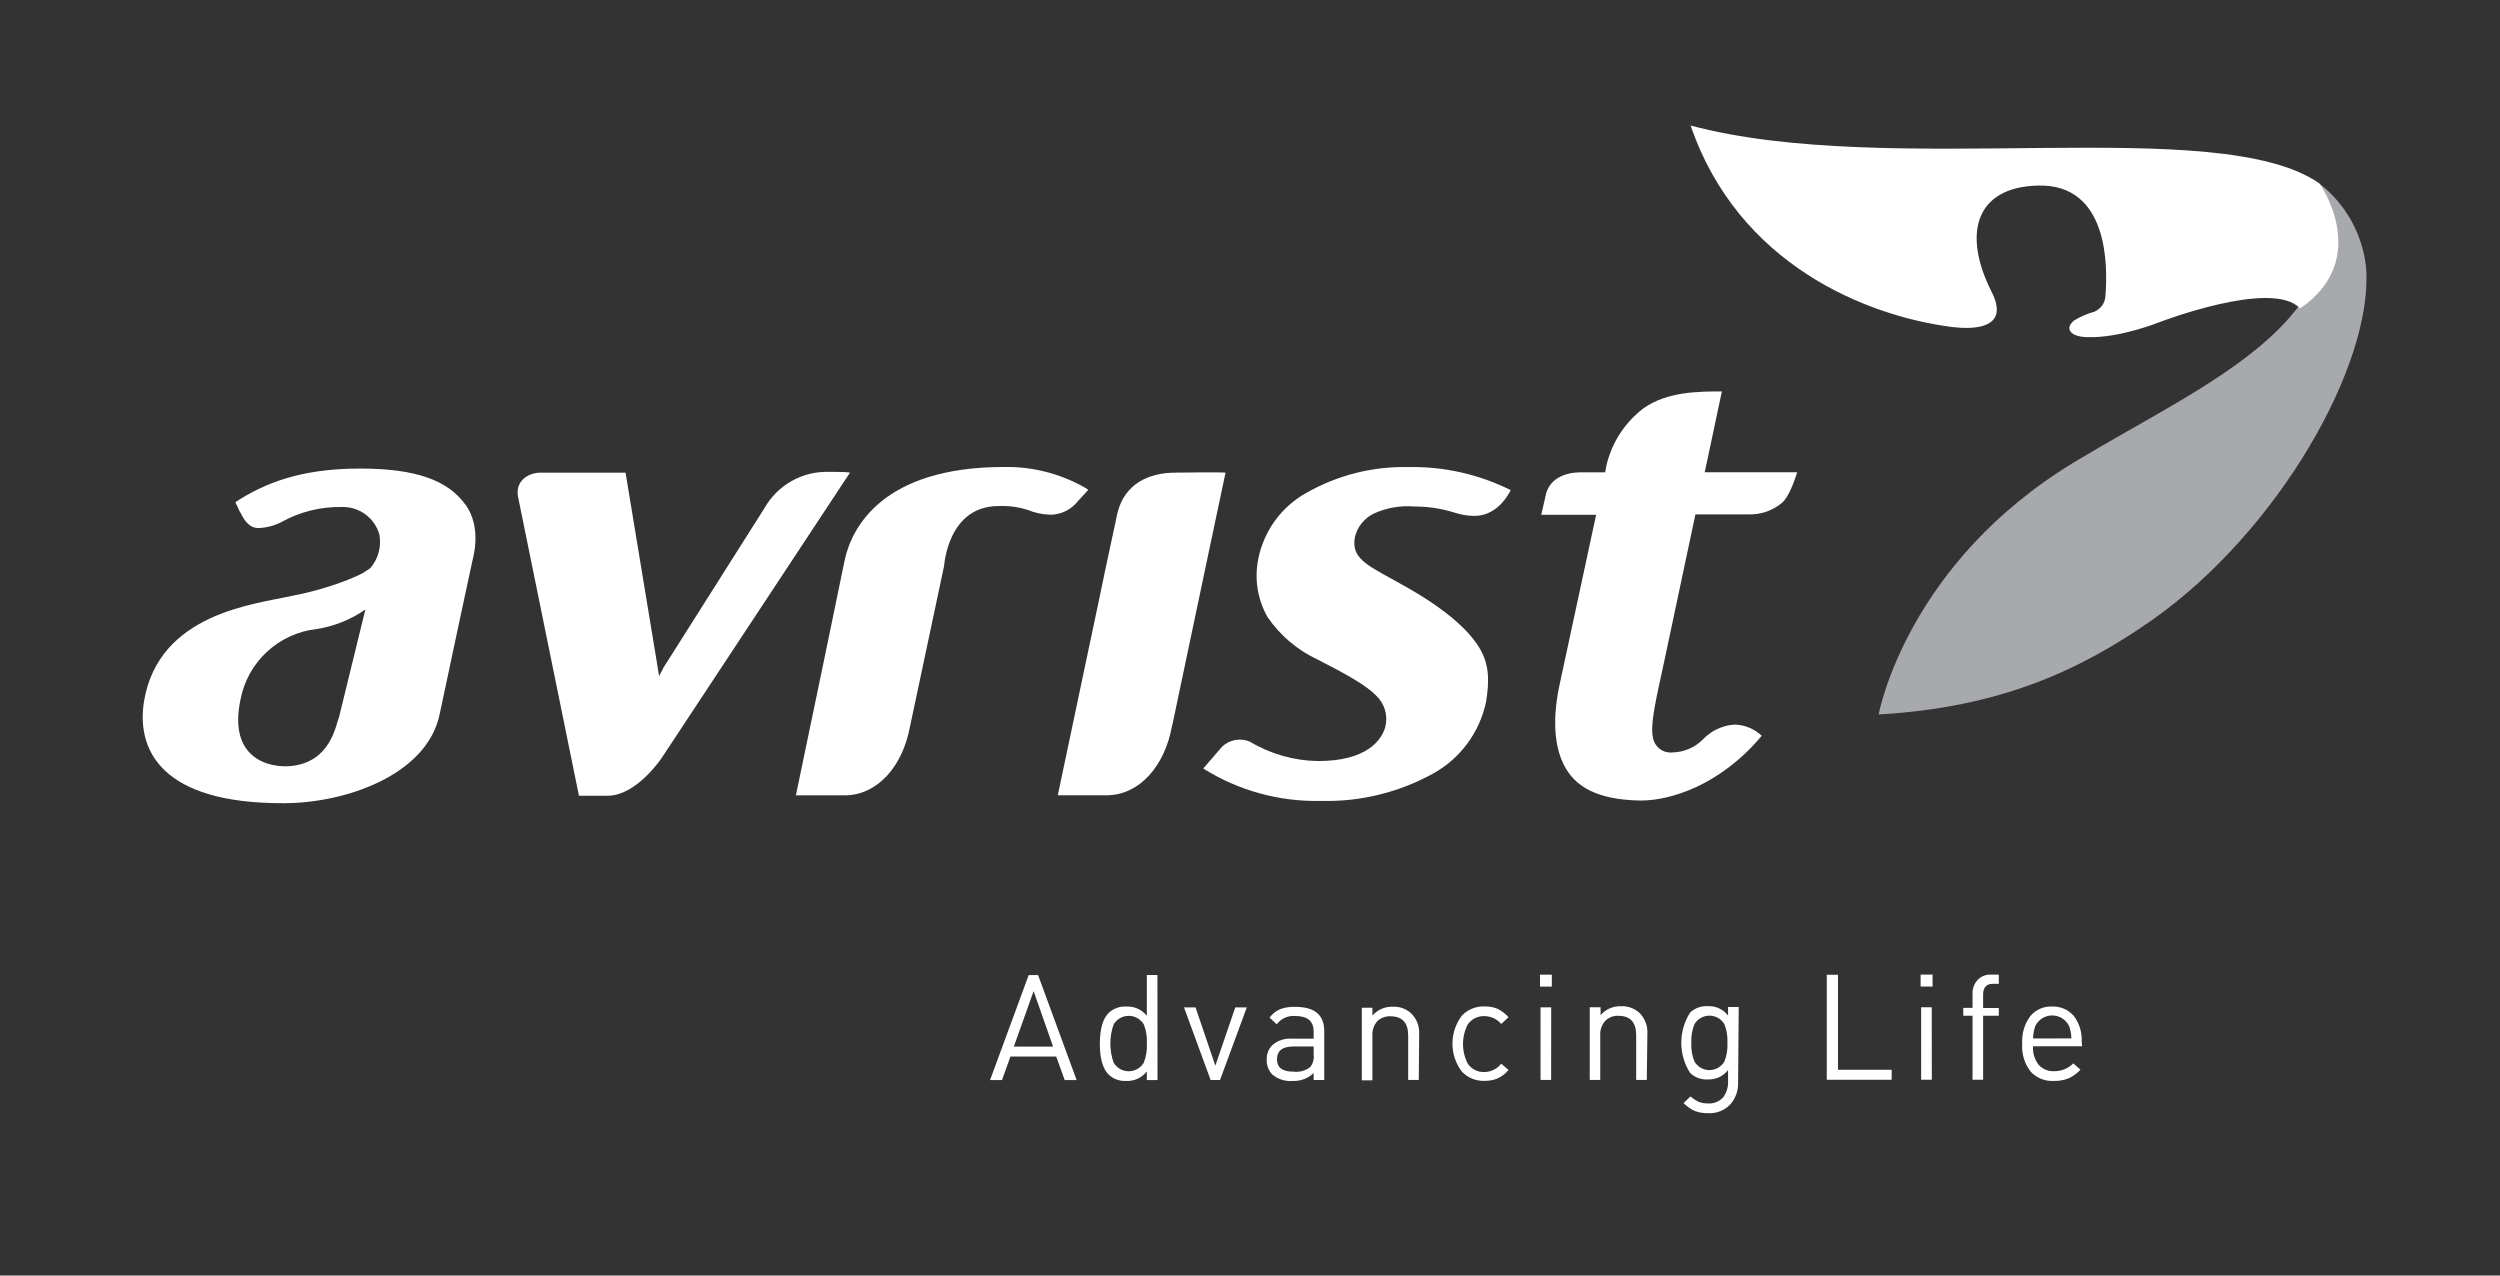
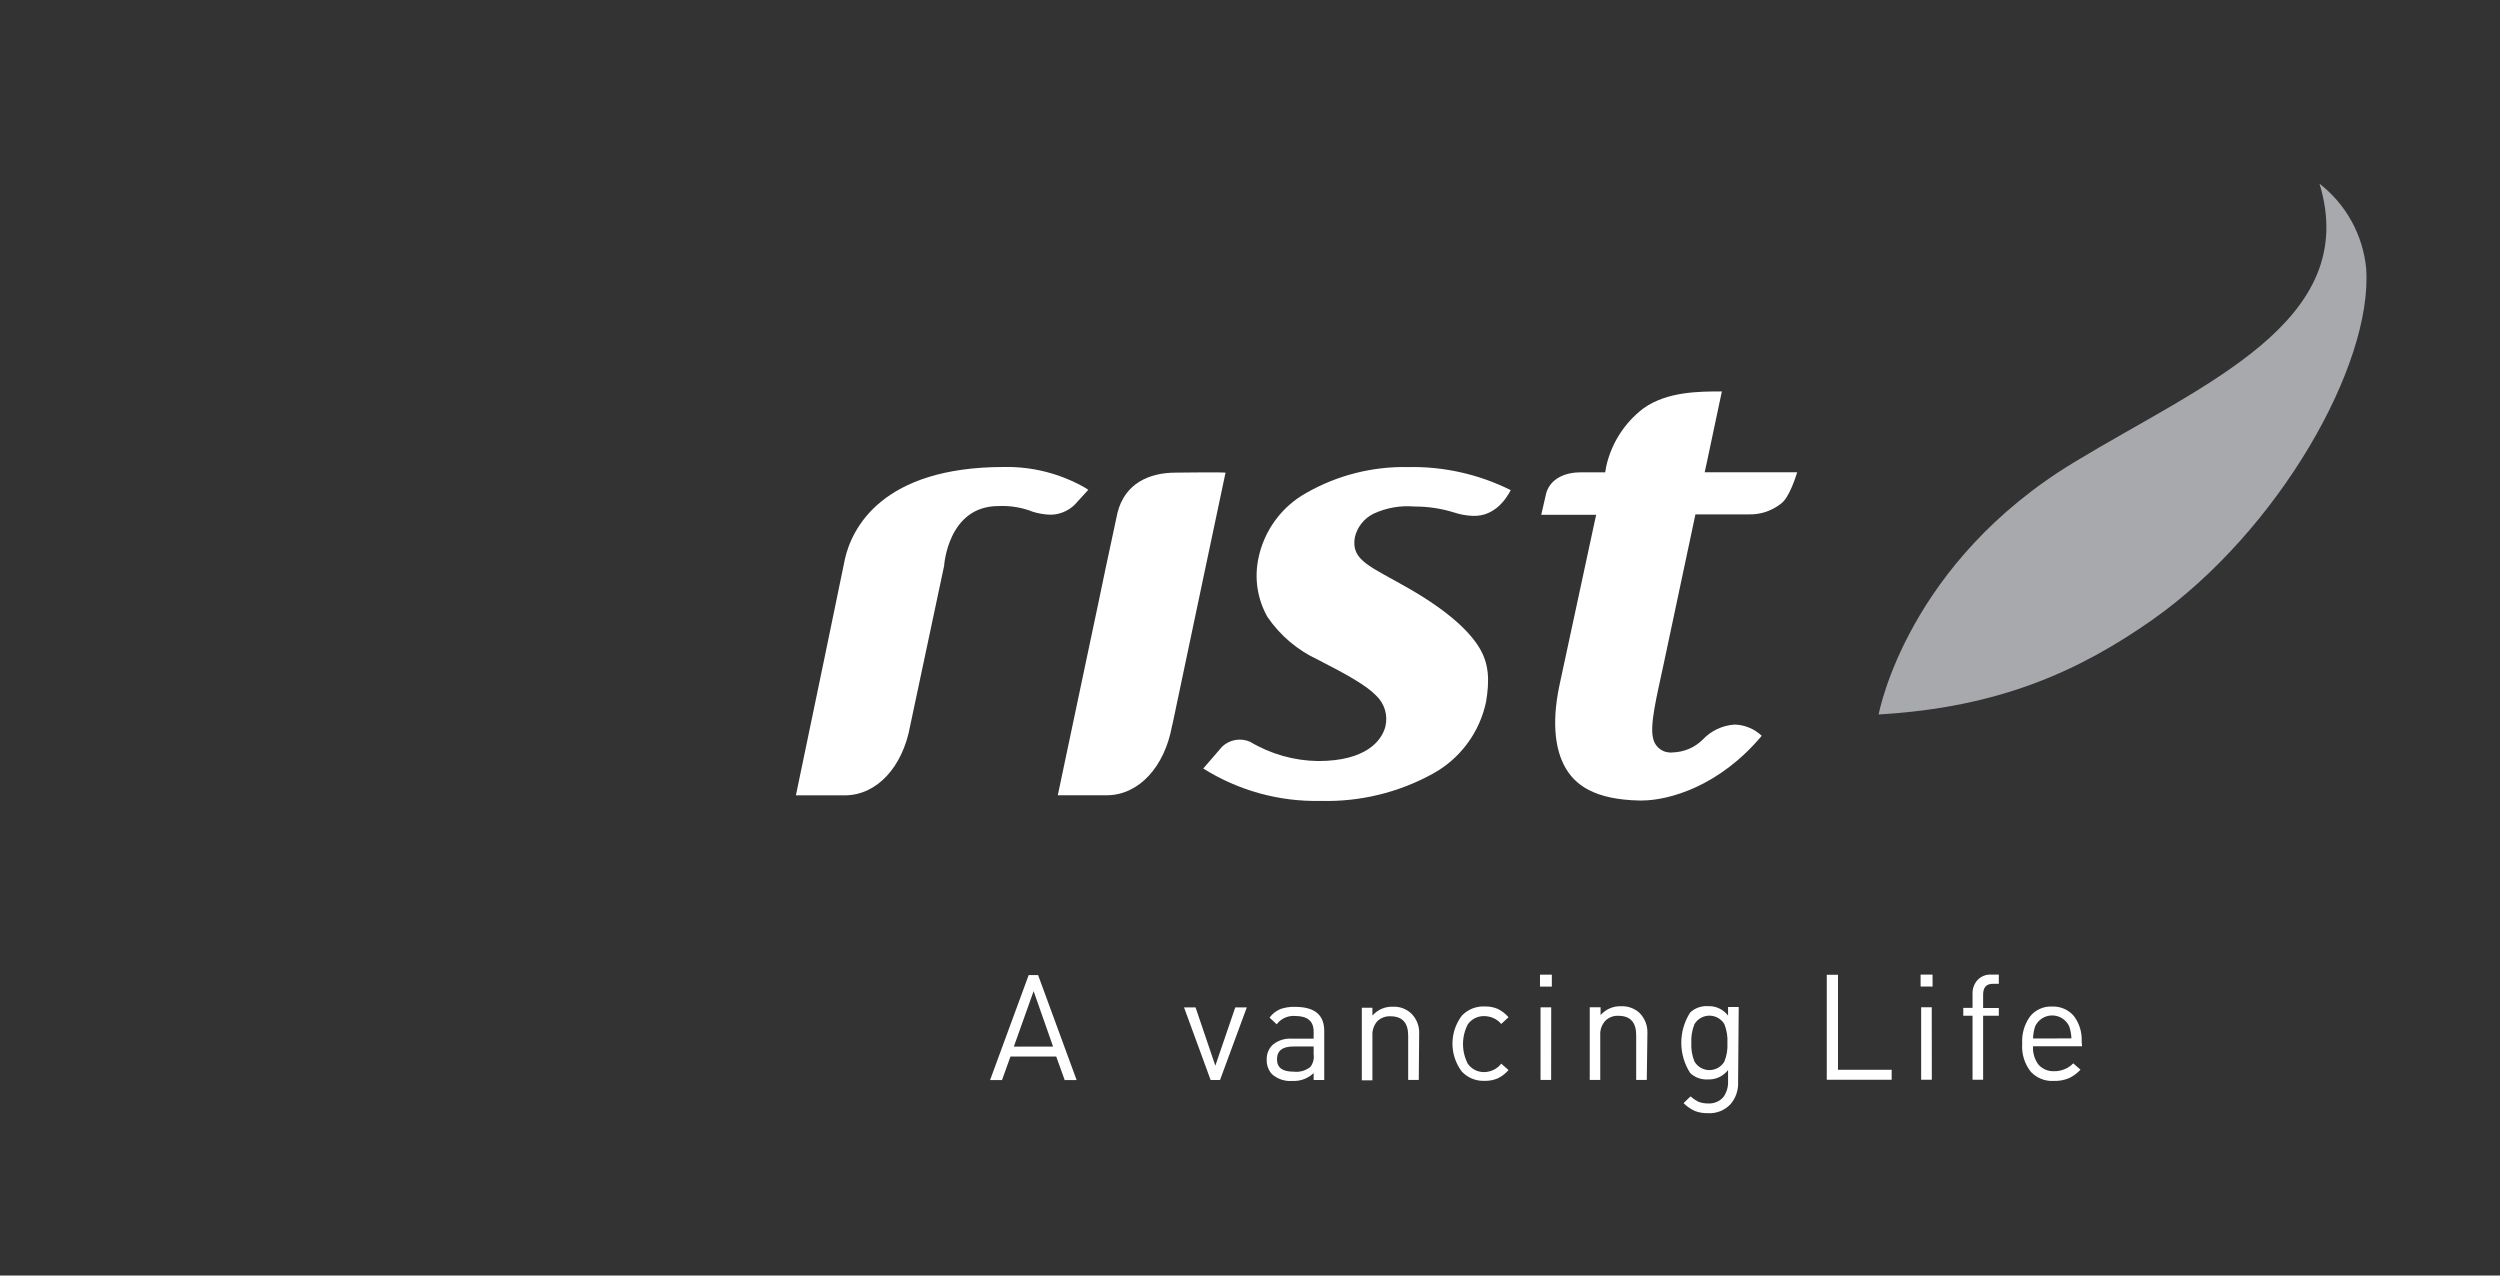
<svg xmlns="http://www.w3.org/2000/svg" width="196" height="100" viewBox="0 0 196 100" fill="none">
  <rect x="0" y="0" width="196" height="100" fill="#333333" stroke="none" />
  <path d="M168.746 48.594C163.099 52.55 156.812 55.471 147.284 56.013C147.352 55.693 149.591 44.098 162.662 36.212C172.67 30.141 185.151 25.22 181.848 14.4C182.879 15.2 183.735 16.203 184.365 17.347C184.994 18.49 185.383 19.75 185.508 21.049C186.037 28.622 178.618 41.644 168.746 48.594Z" fill="#A7A9AC" />
-   <path d="M180.328 24.186C178.169 21.831 169.256 25.275 169.256 25.275C169.256 25.275 166.181 26.505 163.72 26.432C162.324 26.432 161.813 25.761 162.625 25.115C163.114 24.817 163.642 24.59 164.194 24.439C164.44 24.336 164.653 24.166 164.807 23.949C164.962 23.731 165.052 23.475 165.067 23.208C165.27 20.68 165.233 14.449 159.833 14.547C154.758 14.646 153.891 18.447 156.142 22.876C157.557 25.669 154.985 25.878 153.011 25.632C146.337 24.777 136.28 20.754 132.546 9.842C148.238 14.037 173.876 8.827 181.835 14.375C181.922 14.461 185.981 20.299 180.328 24.186Z" fill="white" />
  <path d="M85.077 38.242L85.323 38.402L84.499 39.3C84.251 39.616 83.937 39.873 83.579 40.055C83.221 40.237 82.827 40.338 82.426 40.352C81.935 40.348 81.448 40.271 80.98 40.124C80.122 39.784 79.202 39.631 78.28 39.675C74.306 39.675 74.023 44.338 74.017 44.368L71.354 56.917C70.775 60.116 68.758 62.355 66.224 62.355C64.889 62.355 63.283 62.355 62.398 62.355C63.406 57.532 66.088 44.627 66.242 43.827C66.789 41.416 69.145 36.612 78.71 36.612C80.941 36.569 83.141 37.133 85.077 38.242Z" fill="white" />
  <path d="M110.408 36.618C113.193 36.562 115.949 37.183 118.441 38.426C118.128 39.042 117.211 40.505 115.483 40.444C114.972 40.427 114.466 40.336 113.982 40.173C112.986 39.864 111.949 39.708 110.906 39.712C109.799 39.614 108.685 39.809 107.677 40.278C107.313 40.46 106.994 40.719 106.742 41.038C106.49 41.357 106.312 41.727 106.219 42.123C105.899 43.969 107.449 44.399 110.525 46.177C113.601 47.955 115.144 49.48 115.895 50.649C116.781 52.008 116.775 53.38 116.51 55.01C116.262 56.201 115.759 57.324 115.035 58.301C114.31 59.278 113.382 60.086 112.315 60.669C109.637 62.14 106.616 62.873 103.562 62.791C100.304 62.868 97.095 61.985 94.335 60.251L95.811 58.541C96.097 58.267 96.458 58.085 96.847 58.016C97.237 57.947 97.639 57.995 98.001 58.153C99.617 59.119 101.458 59.641 103.34 59.666C107.111 59.666 108.323 58.061 108.612 56.972C108.719 56.533 108.707 56.073 108.576 55.64C108.445 55.208 108.2 54.818 107.868 54.512C107.142 53.761 105.653 52.906 103.31 51.713C101.718 50.972 100.356 49.816 99.367 48.367C98.585 46.982 98.332 45.36 98.653 43.803C98.87 42.719 99.32 41.695 99.972 40.803C100.624 39.91 101.463 39.171 102.43 38.636C104.858 37.254 107.615 36.557 110.408 36.618Z" fill="white" />
  <path d="M133.647 37.024H140.899C140.758 37.485 140.253 39.042 139.632 39.484C138.896 40.067 137.975 40.366 137.036 40.327C136.698 40.327 136.476 40.327 136.421 40.327H132.921L132.829 40.764L130.436 52.039C129.876 54.647 129.329 56.843 129.606 57.895C129.68 58.237 129.879 58.539 130.165 58.742C130.451 58.945 130.802 59.033 131.15 58.99C132.024 58.965 132.856 58.611 133.481 57.999C134.137 57.293 135.04 56.866 136.003 56.806C136.792 56.83 137.545 57.143 138.119 57.686C134.834 61.61 130.903 62.761 128.671 62.761H128.56C125.084 62.693 123.417 61.598 122.593 59.937C122.101 58.953 121.56 57.04 122.261 53.724L124.986 41.059L125.14 40.358H120.834L121.228 38.642C121.591 37.461 122.784 37.03 123.922 37.03H125.847L125.927 36.569C126.33 34.754 127.363 33.142 128.843 32.017C130.688 30.694 133.21 30.688 134.994 30.688L133.801 36.323L133.647 37.024Z" fill="white" />
  <path d="M92.17 37.055C92.637 37.055 95.491 37.006 96.082 37.055L94.538 44.362L91.948 56.665L91.887 56.911C91.309 60.109 89.291 62.349 86.757 62.349C85.428 62.349 83.823 62.349 82.931 62.349C83.933 57.526 86.504 45.482 86.652 44.682L87.612 40.198C88.184 37.91 90.085 37.055 92.17 37.055Z" fill="white" />
-   <path d="M64.932 36.993C65.411 36.993 66.266 36.993 66.642 37.049L51.879 59.42C51.879 59.42 49.91 62.385 47.641 62.385H45.389L40.597 38.863C40.425 37.633 41.496 37.055 42.394 37.055H49.043L51.516 52.039L51.67 53.005L52.026 52.328L59.943 39.823C60.443 38.946 61.17 38.219 62.048 37.721C62.926 37.223 63.922 36.972 64.932 36.993Z" fill="white" />
-   <path fill-rule="evenodd" clip-rule="evenodd" d="M26.591 56.179C26.302 56.935 25.915 59.722 22.839 60.054C21.148 60.232 17.869 59.507 18.853 54.85C19.127 53.41 19.854 52.096 20.929 51.1C22.004 50.103 23.369 49.478 24.826 49.314C26.2 49.103 27.507 48.579 28.646 47.782L26.591 56.179ZM36.495 39.571C35.123 37.67 32.65 36.735 28.252 36.735C24.272 36.735 21.381 37.547 18.81 39.14L18.453 39.368L18.773 40.063C18.909 40.204 19.278 41.404 20.256 41.398C20.881 41.379 21.495 41.221 22.052 40.936C23.499 40.126 25.136 39.716 26.794 39.749C27.454 39.729 28.102 39.929 28.636 40.317C29.169 40.706 29.558 41.261 29.741 41.896C29.83 42.364 29.812 42.847 29.687 43.307C29.563 43.768 29.335 44.194 29.021 44.553L28.406 44.953C28.135 45.082 27.729 45.279 27.213 45.482C25.817 46.02 24.376 46.432 22.907 46.712C19.985 47.37 12.45 48.065 11.293 54.973C10.678 58.768 12.604 63.007 22.255 62.97C27.096 62.97 33.462 60.761 34.465 56.013C35.221 52.402 37.024 44.024 37.024 44.024C37.085 43.729 37.805 41.391 36.495 39.558V39.571Z" fill="white" />
  <path d="M84.407 84.677H83.472L82.808 82.832H79.221L78.557 84.677H77.622L80.648 76.447H81.387L84.407 84.677ZM82.561 82.051L81.036 77.702L79.486 82.051H82.561Z" fill="white" />
-   <path d="M90.749 84.677H89.912V83.995C89.724 84.242 89.478 84.439 89.196 84.57C88.914 84.701 88.605 84.761 88.294 84.745C88.043 84.76 87.791 84.724 87.554 84.638C87.317 84.553 87.1 84.419 86.916 84.247C86.455 83.785 86.228 82.98 86.228 81.829C86.228 80.679 86.455 79.879 86.916 79.418C87.101 79.243 87.32 79.107 87.559 79.021C87.798 78.934 88.053 78.897 88.307 78.914C88.613 78.898 88.918 78.956 89.197 79.082C89.477 79.208 89.722 79.4 89.912 79.639V76.441H90.743L90.749 84.677ZM89.912 81.811C89.944 81.299 89.862 80.787 89.672 80.31C89.55 80.106 89.377 79.938 89.17 79.82C88.963 79.703 88.729 79.642 88.491 79.642C88.253 79.642 88.02 79.703 87.813 79.82C87.606 79.938 87.433 80.106 87.31 80.31C86.966 81.283 86.966 82.345 87.31 83.318C87.433 83.522 87.606 83.69 87.813 83.808C88.02 83.925 88.253 83.986 88.491 83.986C88.729 83.986 88.963 83.925 89.17 83.808C89.377 83.69 89.55 83.522 89.672 83.318C89.861 82.839 89.943 82.325 89.912 81.811Z" fill="white" />
  <path d="M97.749 78.981L95.651 84.671H94.913L92.828 78.981H93.732L95.282 83.552L96.845 78.981H97.749Z" fill="white" />
  <path d="M103.82 84.671H102.99V84.13C102.772 84.338 102.514 84.5 102.232 84.606C101.949 84.712 101.649 84.759 101.347 84.745C101.058 84.771 100.766 84.738 100.489 84.65C100.213 84.561 99.956 84.418 99.736 84.228C99.591 84.074 99.479 83.892 99.406 83.693C99.334 83.494 99.301 83.283 99.311 83.072C99.3 82.846 99.341 82.62 99.431 82.412C99.52 82.204 99.656 82.019 99.828 81.872C100.24 81.553 100.754 81.395 101.274 81.43H102.99V80.882C102.99 80.045 102.498 79.652 101.526 79.652C101.252 79.632 100.977 79.682 100.726 79.796C100.476 79.909 100.258 80.084 100.093 80.304L99.533 79.781C99.75 79.485 100.044 79.254 100.382 79.11C100.753 78.982 101.145 78.924 101.538 78.938C103.058 78.938 103.82 79.553 103.82 80.833V84.671ZM102.99 82.66V82.045H101.397C100.542 82.045 100.117 82.383 100.117 83.047C100.117 83.712 100.548 84.019 101.421 84.019C101.887 84.075 102.356 83.944 102.725 83.656C102.834 83.516 102.913 83.356 102.959 83.185C103.004 83.014 103.015 82.835 102.99 82.66Z" fill="white" />
  <path d="M111.232 84.665H110.402V81.196C110.402 80.187 109.941 79.676 109.006 79.676C108.816 79.667 108.626 79.698 108.448 79.766C108.27 79.833 108.108 79.937 107.972 80.07C107.707 80.383 107.572 80.786 107.597 81.196V84.696H106.767V79.006H107.597V79.621C107.795 79.394 108.04 79.215 108.315 79.094C108.591 78.974 108.89 78.917 109.19 78.926C109.457 78.912 109.723 78.952 109.974 79.044C110.225 79.136 110.454 79.278 110.648 79.461C110.855 79.668 111.016 79.915 111.122 80.187C111.228 80.459 111.276 80.75 111.263 81.042L111.232 84.665Z" fill="white" />
  <path d="M118.269 83.89C118.033 84.166 117.742 84.391 117.414 84.548C117.091 84.682 116.743 84.747 116.393 84.739C116.06 84.753 115.727 84.695 115.418 84.569C115.109 84.443 114.831 84.251 114.603 84.007C114.129 83.377 113.872 82.609 113.872 81.82C113.872 81.031 114.129 80.264 114.603 79.633C114.831 79.391 115.108 79.201 115.416 79.075C115.724 78.95 116.055 78.893 116.387 78.907C116.739 78.895 117.089 78.958 117.414 79.092C117.74 79.253 118.031 79.477 118.269 79.75L117.697 80.279C117.536 80.089 117.335 79.936 117.109 79.83C116.883 79.724 116.637 79.667 116.387 79.664C116.131 79.653 115.875 79.707 115.645 79.821C115.415 79.935 115.218 80.106 115.071 80.316C114.827 80.792 114.7 81.319 114.7 81.854C114.7 82.389 114.827 82.916 115.071 83.392C115.218 83.604 115.416 83.776 115.647 83.891C115.879 84.006 116.135 84.061 116.393 84.05C116.646 84.043 116.893 83.98 117.119 83.866C117.344 83.752 117.542 83.59 117.697 83.392L118.269 83.89Z" fill="white" />
  <path d="M121.664 77.351H120.735V76.416H121.664V77.351ZM121.609 84.665H120.778V78.975H121.615L121.609 84.665Z" fill="white" />
  <path d="M129.108 84.665H128.277V81.159C128.277 80.15 127.816 79.639 126.881 79.639C126.69 79.629 126.499 79.659 126.321 79.728C126.143 79.797 125.981 79.903 125.848 80.039C125.712 80.191 125.609 80.368 125.542 80.56C125.476 80.752 125.448 80.956 125.46 81.159V84.665H124.636V78.969H125.485V79.584C125.683 79.357 125.929 79.176 126.206 79.056C126.482 78.936 126.782 78.879 127.084 78.889C127.35 78.876 127.616 78.915 127.866 79.006C128.117 79.097 128.346 79.237 128.542 79.418C128.748 79.626 128.909 79.874 129.015 80.147C129.121 80.42 129.169 80.712 129.157 81.005L129.108 84.665Z" fill="white" />
  <path d="M136.267 84.837C136.299 85.48 136.078 86.109 135.652 86.59C135.43 86.822 135.16 87.002 134.862 87.12C134.564 87.238 134.244 87.29 133.923 87.273C133.565 87.284 133.208 87.226 132.872 87.101C132.545 86.949 132.247 86.741 131.992 86.486L132.533 85.957C132.72 86.121 132.927 86.262 133.148 86.375C133.395 86.47 133.659 86.516 133.923 86.51C134.148 86.524 134.372 86.485 134.579 86.397C134.786 86.31 134.97 86.176 135.117 86.006C135.372 85.648 135.499 85.215 135.48 84.776V83.89C135.293 84.132 135.051 84.326 134.773 84.454C134.496 84.583 134.192 84.642 133.887 84.628C133.635 84.643 133.382 84.606 133.145 84.519C132.908 84.432 132.692 84.298 132.509 84.124C132.055 83.416 131.813 82.593 131.813 81.752C131.813 80.912 132.055 80.089 132.509 79.381C132.693 79.208 132.911 79.074 133.149 78.988C133.387 78.903 133.64 78.867 133.893 78.883C134.197 78.868 134.501 78.928 134.777 79.056C135.054 79.185 135.295 79.379 135.48 79.621V78.951H136.316L136.267 84.837ZM135.43 81.762C135.457 81.26 135.375 80.759 135.191 80.292C135.069 80.089 134.898 79.921 134.692 79.805C134.487 79.688 134.255 79.627 134.019 79.627C133.783 79.627 133.551 79.688 133.345 79.805C133.14 79.921 132.968 80.089 132.847 80.292C132.657 80.757 132.573 81.26 132.601 81.762C132.573 82.262 132.657 82.762 132.847 83.226C132.967 83.43 133.138 83.599 133.344 83.717C133.549 83.834 133.782 83.896 134.019 83.896C134.256 83.896 134.488 83.834 134.694 83.717C134.899 83.599 135.071 83.43 135.191 83.226C135.376 82.765 135.458 82.27 135.43 81.774V81.762Z" fill="white" />
  <path d="M148.306 84.653H143.219V76.422H144.098V83.871H148.306V84.653Z" fill="white" />
  <path d="M151.516 77.345H150.575V76.41H151.51L151.516 77.345ZM151.455 84.653H150.618V78.969H151.449L151.455 84.653Z" fill="white" />
  <path d="M156.707 79.633H155.477V84.653H154.647V79.633H153.921V79.018H154.647V77.942C154.627 77.55 154.757 77.165 155.01 76.865C155.144 76.712 155.311 76.592 155.498 76.513C155.686 76.434 155.889 76.399 156.092 76.41H156.707V77.13H156.24C155.736 77.13 155.477 77.407 155.477 77.973V79.025H156.707V79.633Z" fill="white" />
  <path d="M163.234 82.026H159.39C159.357 82.544 159.509 83.057 159.82 83.472C159.975 83.643 160.165 83.778 160.378 83.866C160.591 83.954 160.821 83.994 161.051 83.982C161.328 83.986 161.604 83.933 161.861 83.827C162.118 83.721 162.35 83.565 162.545 83.367L163.111 83.865C162.856 84.137 162.554 84.36 162.219 84.524C161.844 84.681 161.439 84.757 161.032 84.745C160.699 84.766 160.365 84.715 160.054 84.594C159.742 84.472 159.461 84.285 159.23 84.044C158.728 83.42 158.481 82.628 158.541 81.829C158.492 81.066 158.709 80.309 159.156 79.689C159.361 79.433 159.623 79.23 159.921 79.095C160.219 78.96 160.545 78.898 160.872 78.914C161.196 78.898 161.519 78.956 161.816 79.084C162.113 79.212 162.378 79.406 162.589 79.652C163.025 80.231 163.243 80.945 163.204 81.669L163.234 82.026ZM162.398 81.411C162.389 81.088 162.331 80.769 162.226 80.464C162.108 80.209 161.92 79.993 161.683 79.842C161.447 79.69 161.172 79.61 160.891 79.61C160.61 79.61 160.335 79.69 160.098 79.842C159.862 79.993 159.674 80.209 159.556 80.464C159.456 80.772 159.4 81.093 159.39 81.417L162.398 81.411Z" fill="white" />
</svg>